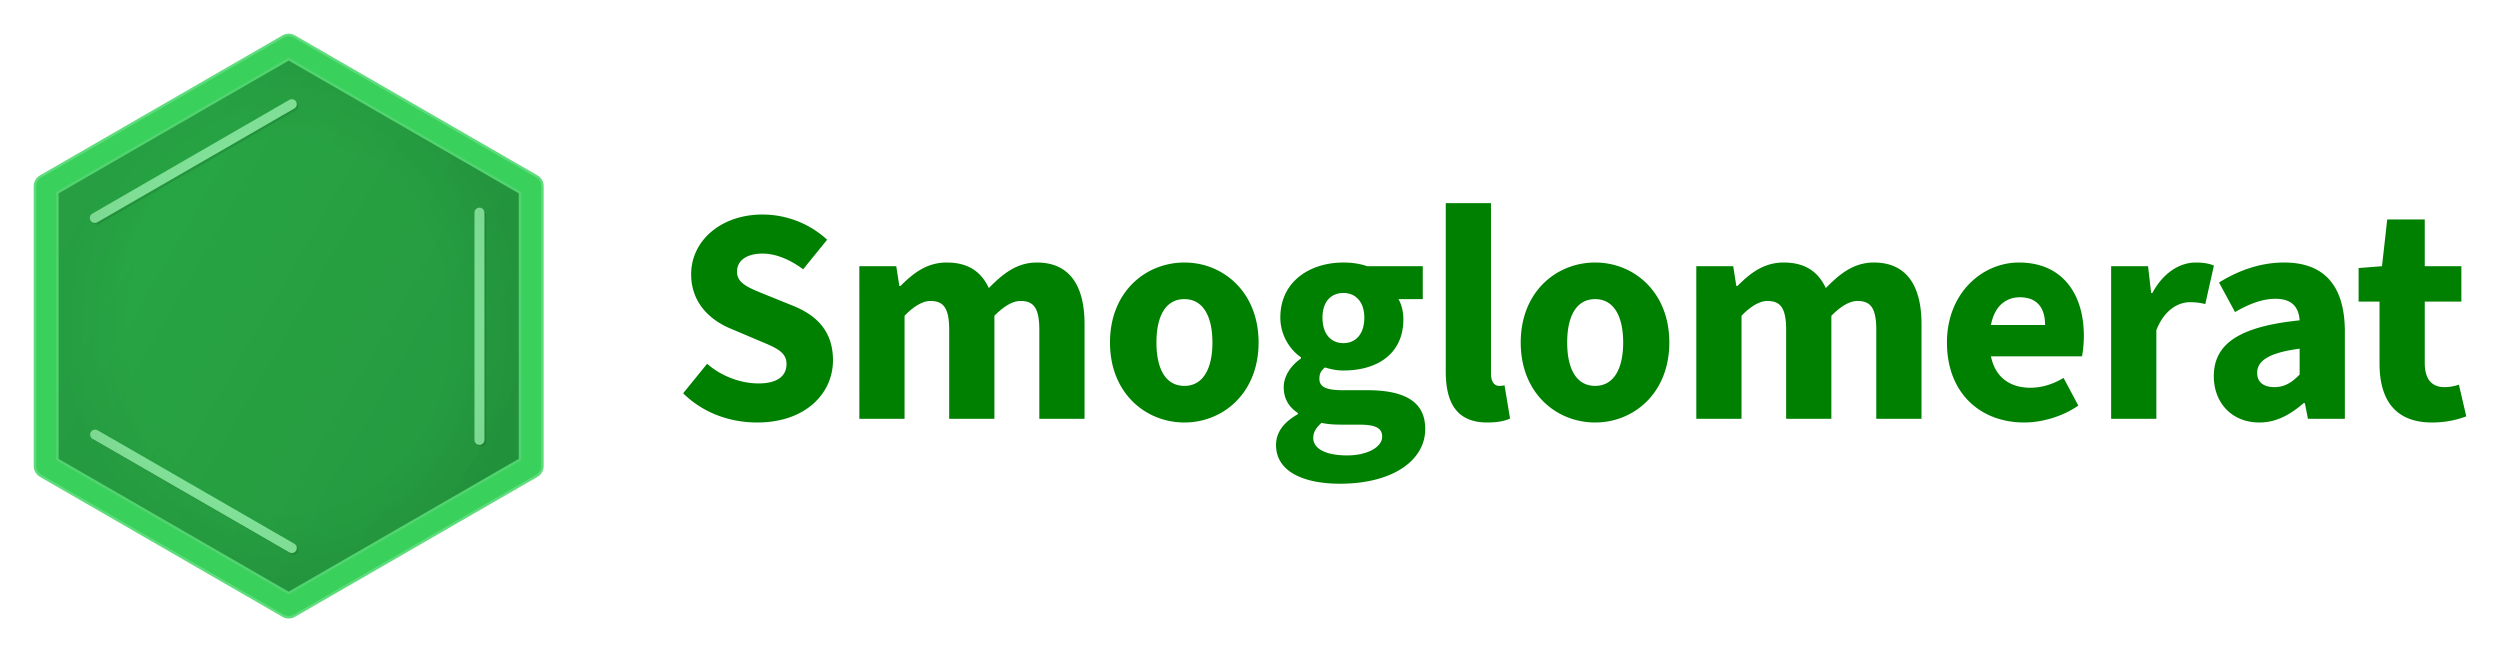
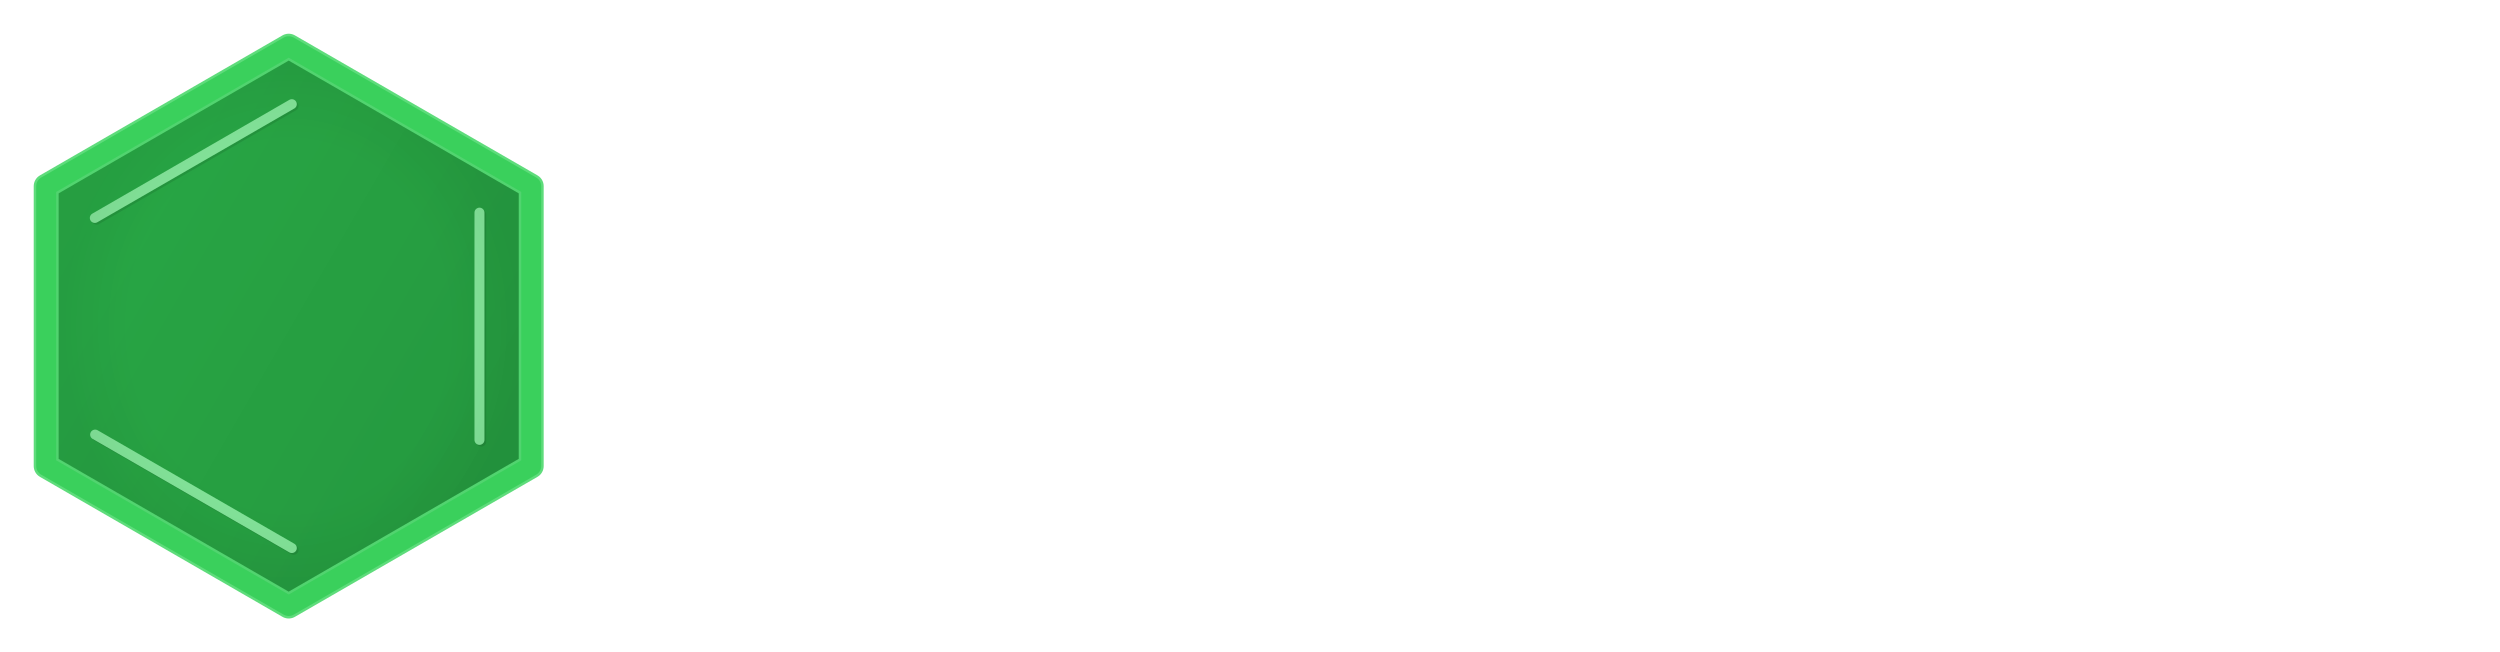
<svg xmlns="http://www.w3.org/2000/svg" xmlns:xlink="http://www.w3.org/1999/xlink" height="77.369" shape-rendering="geometricPrecision" width="296.555" preserveAspectRatio="xMidYMid">
  <defs>
    <linearGradient id="b">
      <stop style="stop-color:#000;stop-opacity:0" offset="0" />
      <stop style="stop-color:#000;stop-opacity:0" offset=".7" />
      <stop style="stop-color:#000;stop-opacity:.05" offset="1" />
    </linearGradient>
    <linearGradient id="a">
      <stop style="stop-color:#228c3a;stop-opacity:1" offset="0" />
      <stop style="stop-color:#27a143;stop-opacity:1" offset="1" />
    </linearGradient>
    <linearGradient xlink:href="#a" id="c" x1="53.071" y1="46.704" x2="1.938" y2="17.182" gradientUnits="userSpaceOnUse" gradientTransform="matrix(1.183 0 0 1.183 1.707 1.412)" />
    <radialGradient xlink:href="#b" id="d" cx="27.499" cy="31.509" fx="27.499" fy="31.509" r="23.063" gradientTransform="matrix(1.183 0 0 1.365 1.72 -4.326)" gradientUnits="userSpaceOnUse" />
  </defs>
  <path style="fill:url(#c);fill-opacity:1;stroke:#5edc7b;stroke-width:2.958;stroke-linecap:butt;stroke-linejoin:round;stroke-miterlimit:4;stroke-dasharray:none;stroke-opacity:1" d="M5.479 22.082 34.246 5.479l28.767 16.603v33.204L34.246 71.888 5.479 55.286z" />
  <path style="fill:#2ebd4e;fill-opacity:.251;stroke:#3ad05c;stroke-width:2.366;stroke-linecap:butt;stroke-linejoin:round;stroke-miterlimit:4;stroke-dasharray:none;stroke-opacity:1" d="M5.479 22.082 34.246 5.479l28.767 16.603v33.204L34.246 71.888 5.479 55.286z" />
  <path style="fill:#000;fill-opacity:1;stroke:#000;stroke-width:1.183px;stroke-linecap:round;stroke-linejoin:round;stroke-opacity:.1" d="m11.456 26.062 23.369-13.496" />
  <path style="fill:#aef3bd;fill-opacity:1;stroke:#82e298;stroke-width:1.183px;stroke-linecap:round;stroke-linejoin:round;stroke-opacity:1" d="m11.247 25.853 23.369-13.496" />
  <path style="fill:#aef3bd;fill-opacity:1;stroke:#000;stroke-width:1.183px;stroke-linecap:round;stroke-linejoin:round;stroke-opacity:.101" d="M57.084 25.434v26.955" />
  <path style="fill:#aef3bd;fill-opacity:1;stroke:#82e298;stroke-width:1.183px;stroke-linecap:round;stroke-linejoin:round;stroke-opacity:1" d="M56.875 25.225V52.18" />
  <path style="fill:#aef3bd;fill-opacity:1;stroke:#000;stroke-width:1.183px;stroke-linecap:round;stroke-linejoin:round;stroke-opacity:.1" d="m11.493 51.76 23.332 13.46" />
  <path style="fill:#aef3bd;fill-opacity:1;stroke:#82e298;stroke-width:1.183px;stroke-linecap:round;stroke-linejoin:round;stroke-opacity:1" d="M11.284 51.552 34.616 65.01" />
  <path style="fill:url(#d);fill-opacity:1;stroke:none;stroke-width:1.183px;stroke-linecap:butt;stroke-linejoin:miter;stroke-opacity:1" d="M6.955 22.934V54.47l27.247 15.717 27.308-15.76.023-31.481L34.248 7.203z" />
  <g aria-label="Smoglomerat" style="font-size:36.495px;line-height:.95;letter-spacing:-.486px;fill:green;stroke-width:.684">
-     <path d="M89.832 50.117c5.693 0 8.978-3.43 8.978-7.372 0-3.357-1.825-5.291-4.708-6.46l-3.066-1.24c-2.044-.84-3.613-1.35-3.613-2.81 0-1.35 1.168-2.153 3.03-2.153 1.568 0 3.247.693 4.817 1.861l2.846-3.504c-2.044-1.897-4.817-2.992-7.664-2.992-4.963 0-8.467 3.138-8.467 7.08 0 3.467 2.336 5.51 4.781 6.496l3.102 1.314c2.08.876 3.43 1.35 3.43 2.846 0 1.424-1.094 2.3-3.32 2.3-2.08 0-4.416-.84-6.095-2.336l-2.846 3.503c2.408 2.373 5.583 3.467 8.795 3.467zM101.937 49.68h5.364V37.454c1.132-1.168 2.19-1.752 3.066-1.752 1.533 0 2.226.803 2.226 3.43V49.68h5.365V37.454c1.168-1.168 2.19-1.752 3.102-1.752 1.533 0 2.226.803 2.226 3.43V49.68h5.365V38.44c0-4.526-1.752-7.3-5.657-7.3-2.408 0-4.087 1.387-5.693 3.03-.912-1.935-2.445-3.03-5-3.03-2.372 0-3.978 1.277-5.474 2.774h-.146l-.365-2.336h-4.38zM140.5 50.117c4.562 0 8.796-3.467 8.796-9.488 0-6.022-4.234-9.489-8.796-9.489-4.598 0-8.831 3.467-8.831 9.489 0 6.021 4.233 9.488 8.831 9.488zm0-4.342c-2.226 0-3.32-2.008-3.32-5.146 0-3.139 1.094-5.146 3.32-5.146 2.19 0 3.321 2.007 3.321 5.146 0 3.138-1.131 5.146-3.32 5.146zM158.955 57.38c6.204 0 10.11-2.737 10.11-6.496 0-3.248-2.446-4.598-6.898-4.598h-2.92c-2.007 0-2.737-.438-2.737-1.35 0-.621.183-.95.657-1.351.803.255 1.533.365 2.19.365 3.978 0 7.116-1.934 7.116-6.095 0-.949-.255-1.825-.584-2.372h2.883v-3.905h-6.605c-.803-.292-1.788-.438-2.81-.438-3.905 0-7.482 2.19-7.482 6.533 0 2.116 1.168 3.832 2.445 4.708v.146c-1.167.802-2.043 2.08-2.043 3.394 0 1.496.73 2.445 1.678 3.065v.146c-1.678.949-2.59 2.153-2.59 3.65 0 3.211 3.357 4.598 7.59 4.598zm.402-16.678c-1.424 0-2.482-1.022-2.482-3.03 0-1.934 1.058-2.919 2.482-2.919 1.423 0 2.481 1.022 2.481 2.92 0 2.007-1.058 3.029-2.481 3.029zm.438 13.32c-2.409 0-4.015-.73-4.015-2.08 0-.657.329-1.204.986-1.788.584.146 1.313.219 2.554.219h1.861c1.789 0 2.774.292 2.774 1.423 0 1.241-1.752 2.226-4.16 2.226zM176.425 50.117c1.204 0 2.117-.182 2.7-.474l-.656-3.941a2.147 2.147 0 0 1-.62.073c-.475 0-.986-.329-.986-1.497V24.097h-5.365v19.962c0 3.65 1.24 6.058 4.927 6.058zM189.223 50.117c4.562 0 8.795-3.467 8.795-9.488 0-6.022-4.233-9.489-8.795-9.489-4.598 0-8.832 3.467-8.832 9.489 0 6.021 4.234 9.488 8.832 9.488zm0-4.342c-2.226 0-3.32-2.008-3.32-5.146 0-3.139 1.094-5.146 3.32-5.146 2.19 0 3.321 2.007 3.321 5.146 0 3.138-1.131 5.146-3.32 5.146zM201.219 49.68h5.364V37.454c1.132-1.168 2.19-1.752 3.066-1.752 1.533 0 2.226.803 2.226 3.43V49.68h5.365V37.454c1.168-1.168 2.19-1.752 3.102-1.752 1.533 0 2.226.803 2.226 3.43V49.68h5.365V38.44c0-4.526-1.752-7.3-5.657-7.3-2.409 0-4.087 1.387-5.693 3.03-.913-1.935-2.445-3.03-5-3.03-2.372 0-3.978 1.277-5.474 2.774h-.146l-.365-2.336h-4.38zM239.6 35.264c2.153 0 2.992 1.387 2.992 3.285h-6.423c.475-2.482 2.007-3.285 3.43-3.285zm.51 14.853c2.154 0 4.599-.73 6.424-2.007l-1.752-3.284c-1.277.766-2.591 1.168-3.941 1.168-2.044 0-4.088-.913-4.672-3.723h10.803a13.7 13.7 0 0 0 .219-2.445c0-4.927-2.519-8.686-7.7-8.686-4.344 0-8.54 3.613-8.54 9.489 0 6.021 3.977 9.488 9.16 9.488zM250.427 49.68h5.365V39.169c.949-2.445 2.628-3.321 3.978-3.321.766 0 1.204.073 1.825.219l1.022-4.562c-.511-.219-1.132-.365-2.154-.365-1.86 0-3.832 1.168-5.145 3.613h-.146l-.365-3.175h-4.38zM268.006 50.117c2.044 0 3.686-.948 5.256-2.299h.146l.364 1.862h4.38V39.35c0-5.583-2.555-8.21-7.19-8.21-2.846 0-5.437.948-7.737 2.371l1.898 3.504c1.788-1.022 3.285-1.57 4.818-1.57 1.934 0 2.737.986 2.846 2.555-7.153.73-10.182 2.774-10.182 6.642 0 3.066 2.08 5.474 5.401 5.474zm1.789-4.196c-1.241 0-2.044-.548-2.044-1.68 0-1.386 1.24-2.371 5.036-2.882v3.065c-.912.95-1.788 1.497-2.992 1.497zM288.505 50.117c1.715 0 3.102-.364 4.05-.73l-.875-3.758a5.287 5.287 0 0 1-1.715.292c-1.424 0-2.336-.84-2.336-2.884v-7.262h4.343v-4.197h-4.343v-5.547h-4.452l-.62 5.547-2.774.219v3.978h2.481v7.335c0 4.197 1.752 7.007 6.24 7.007z" style="font-weight:700;font-family:'Source Sans Pro';-inkscape-font-specification:'Source Sans Pro Bold'" />
-   </g>
+     </g>
</svg>